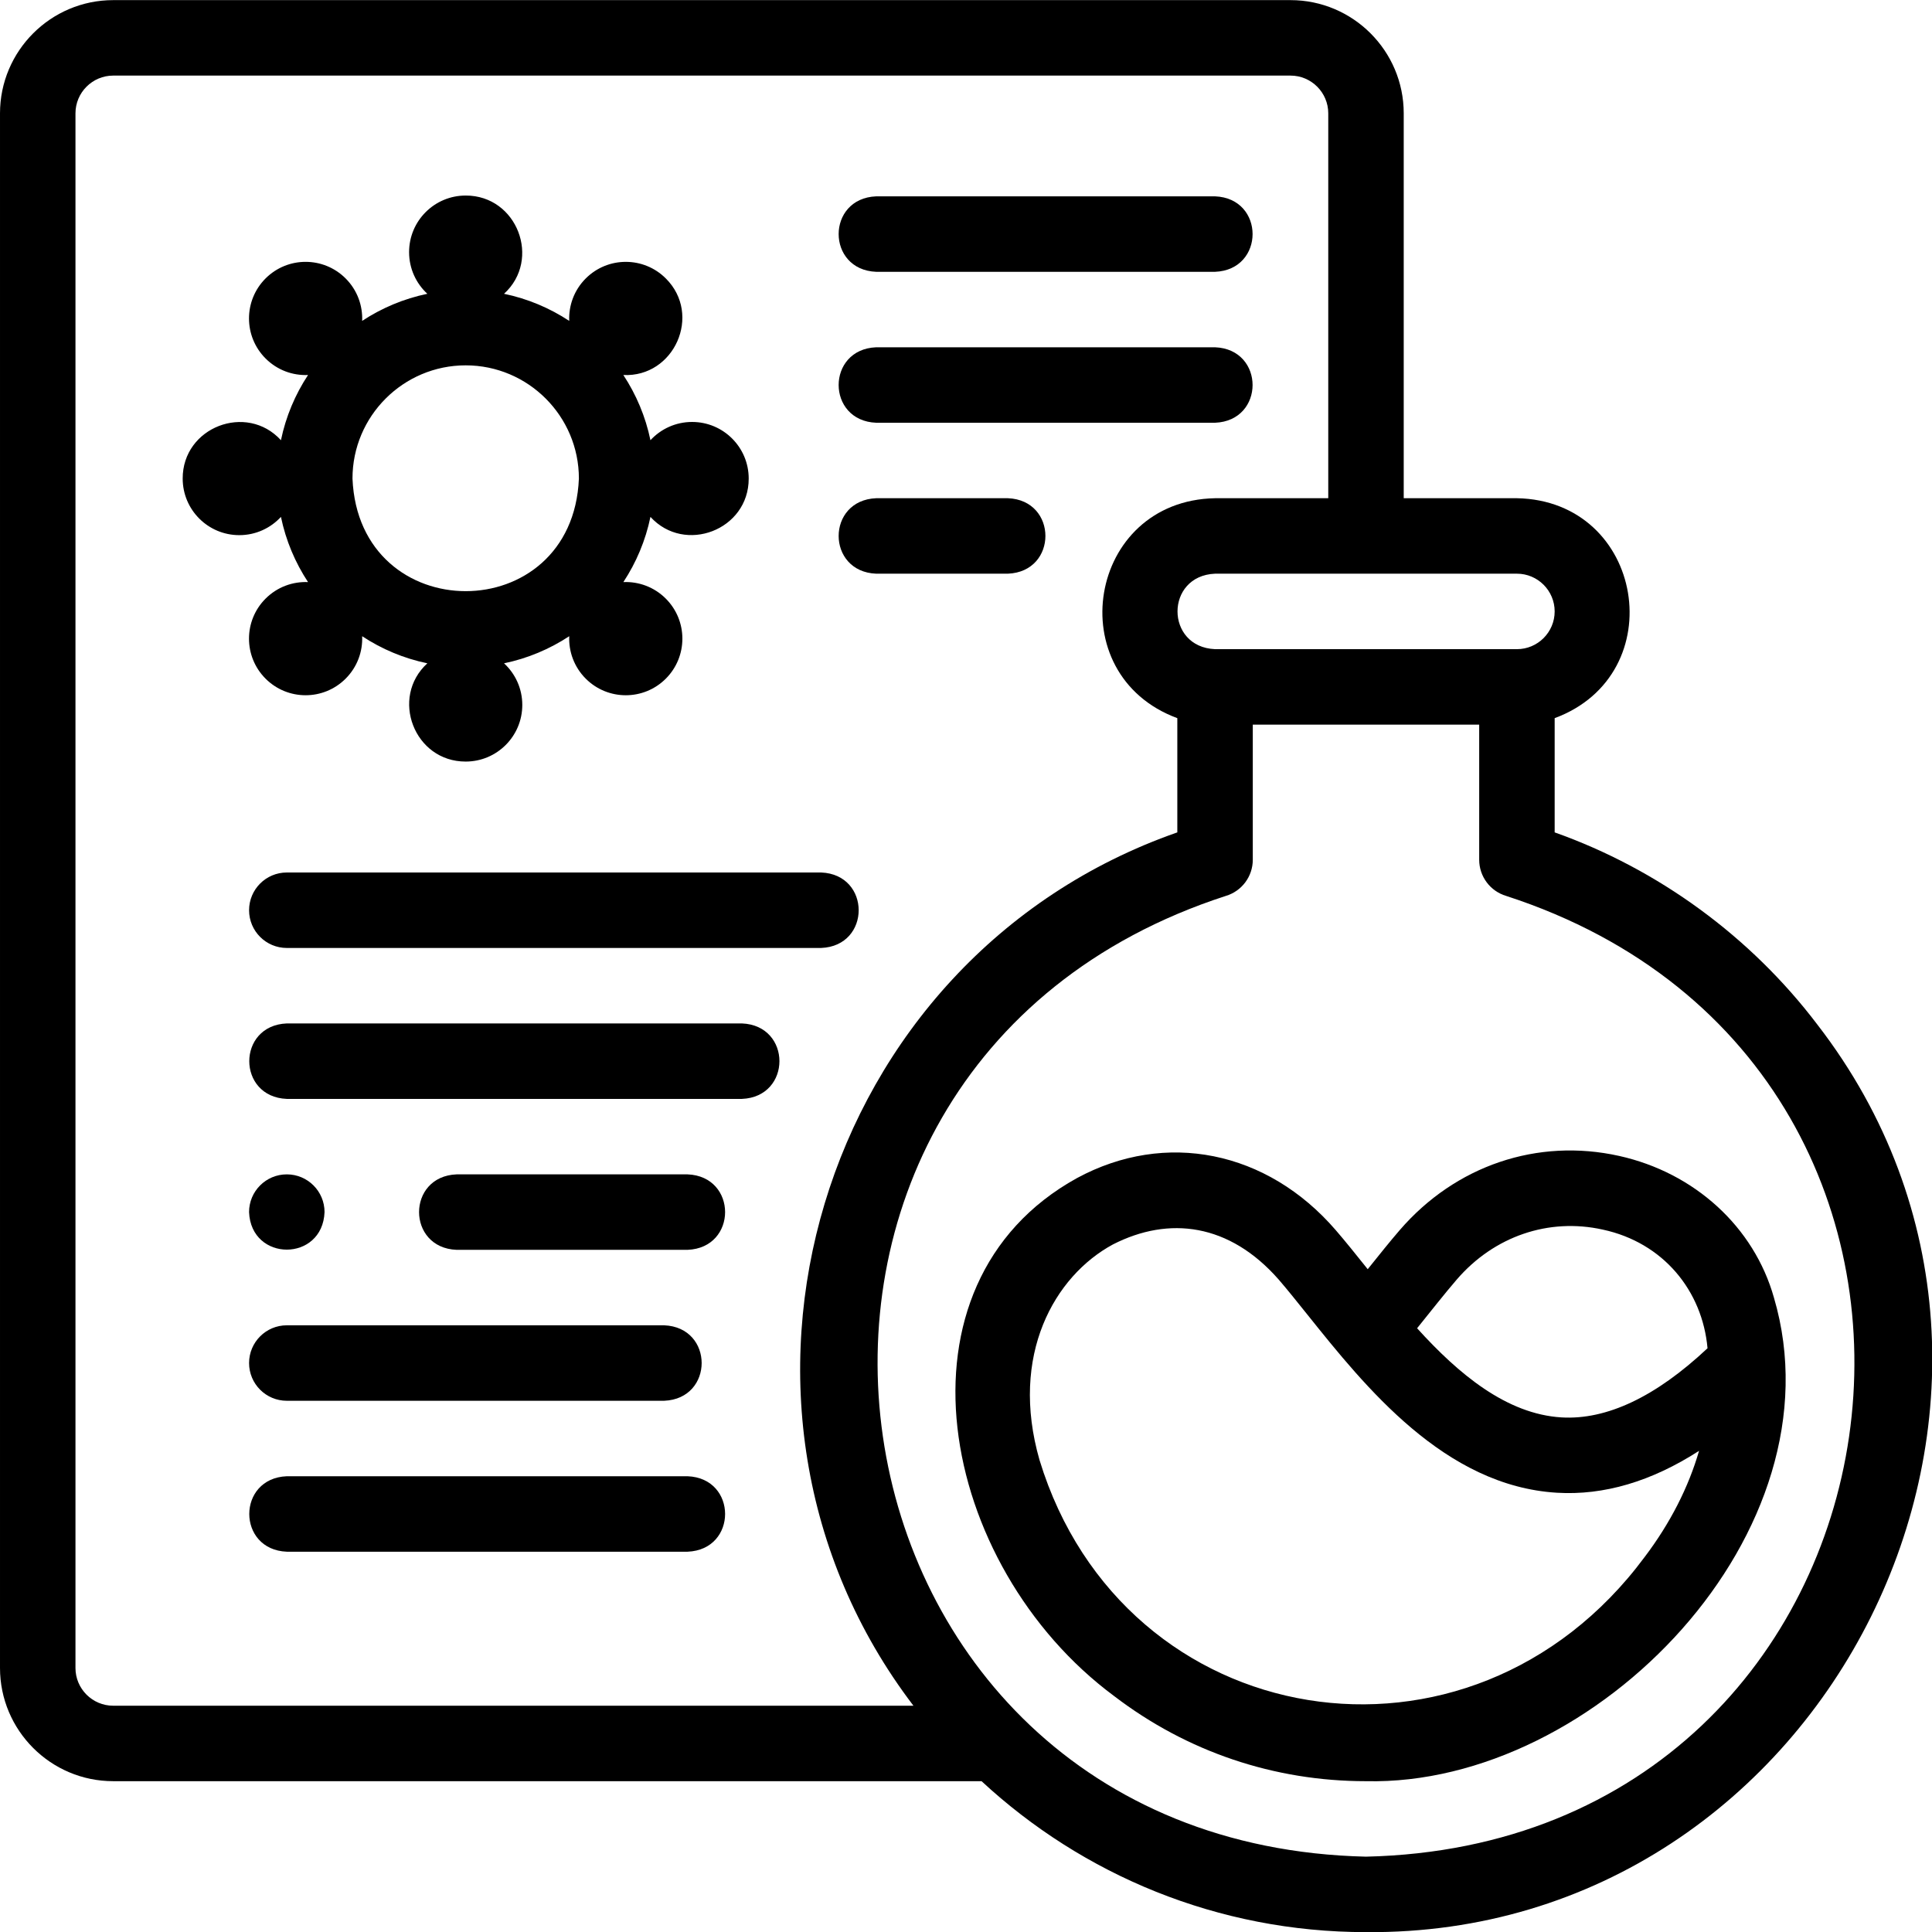
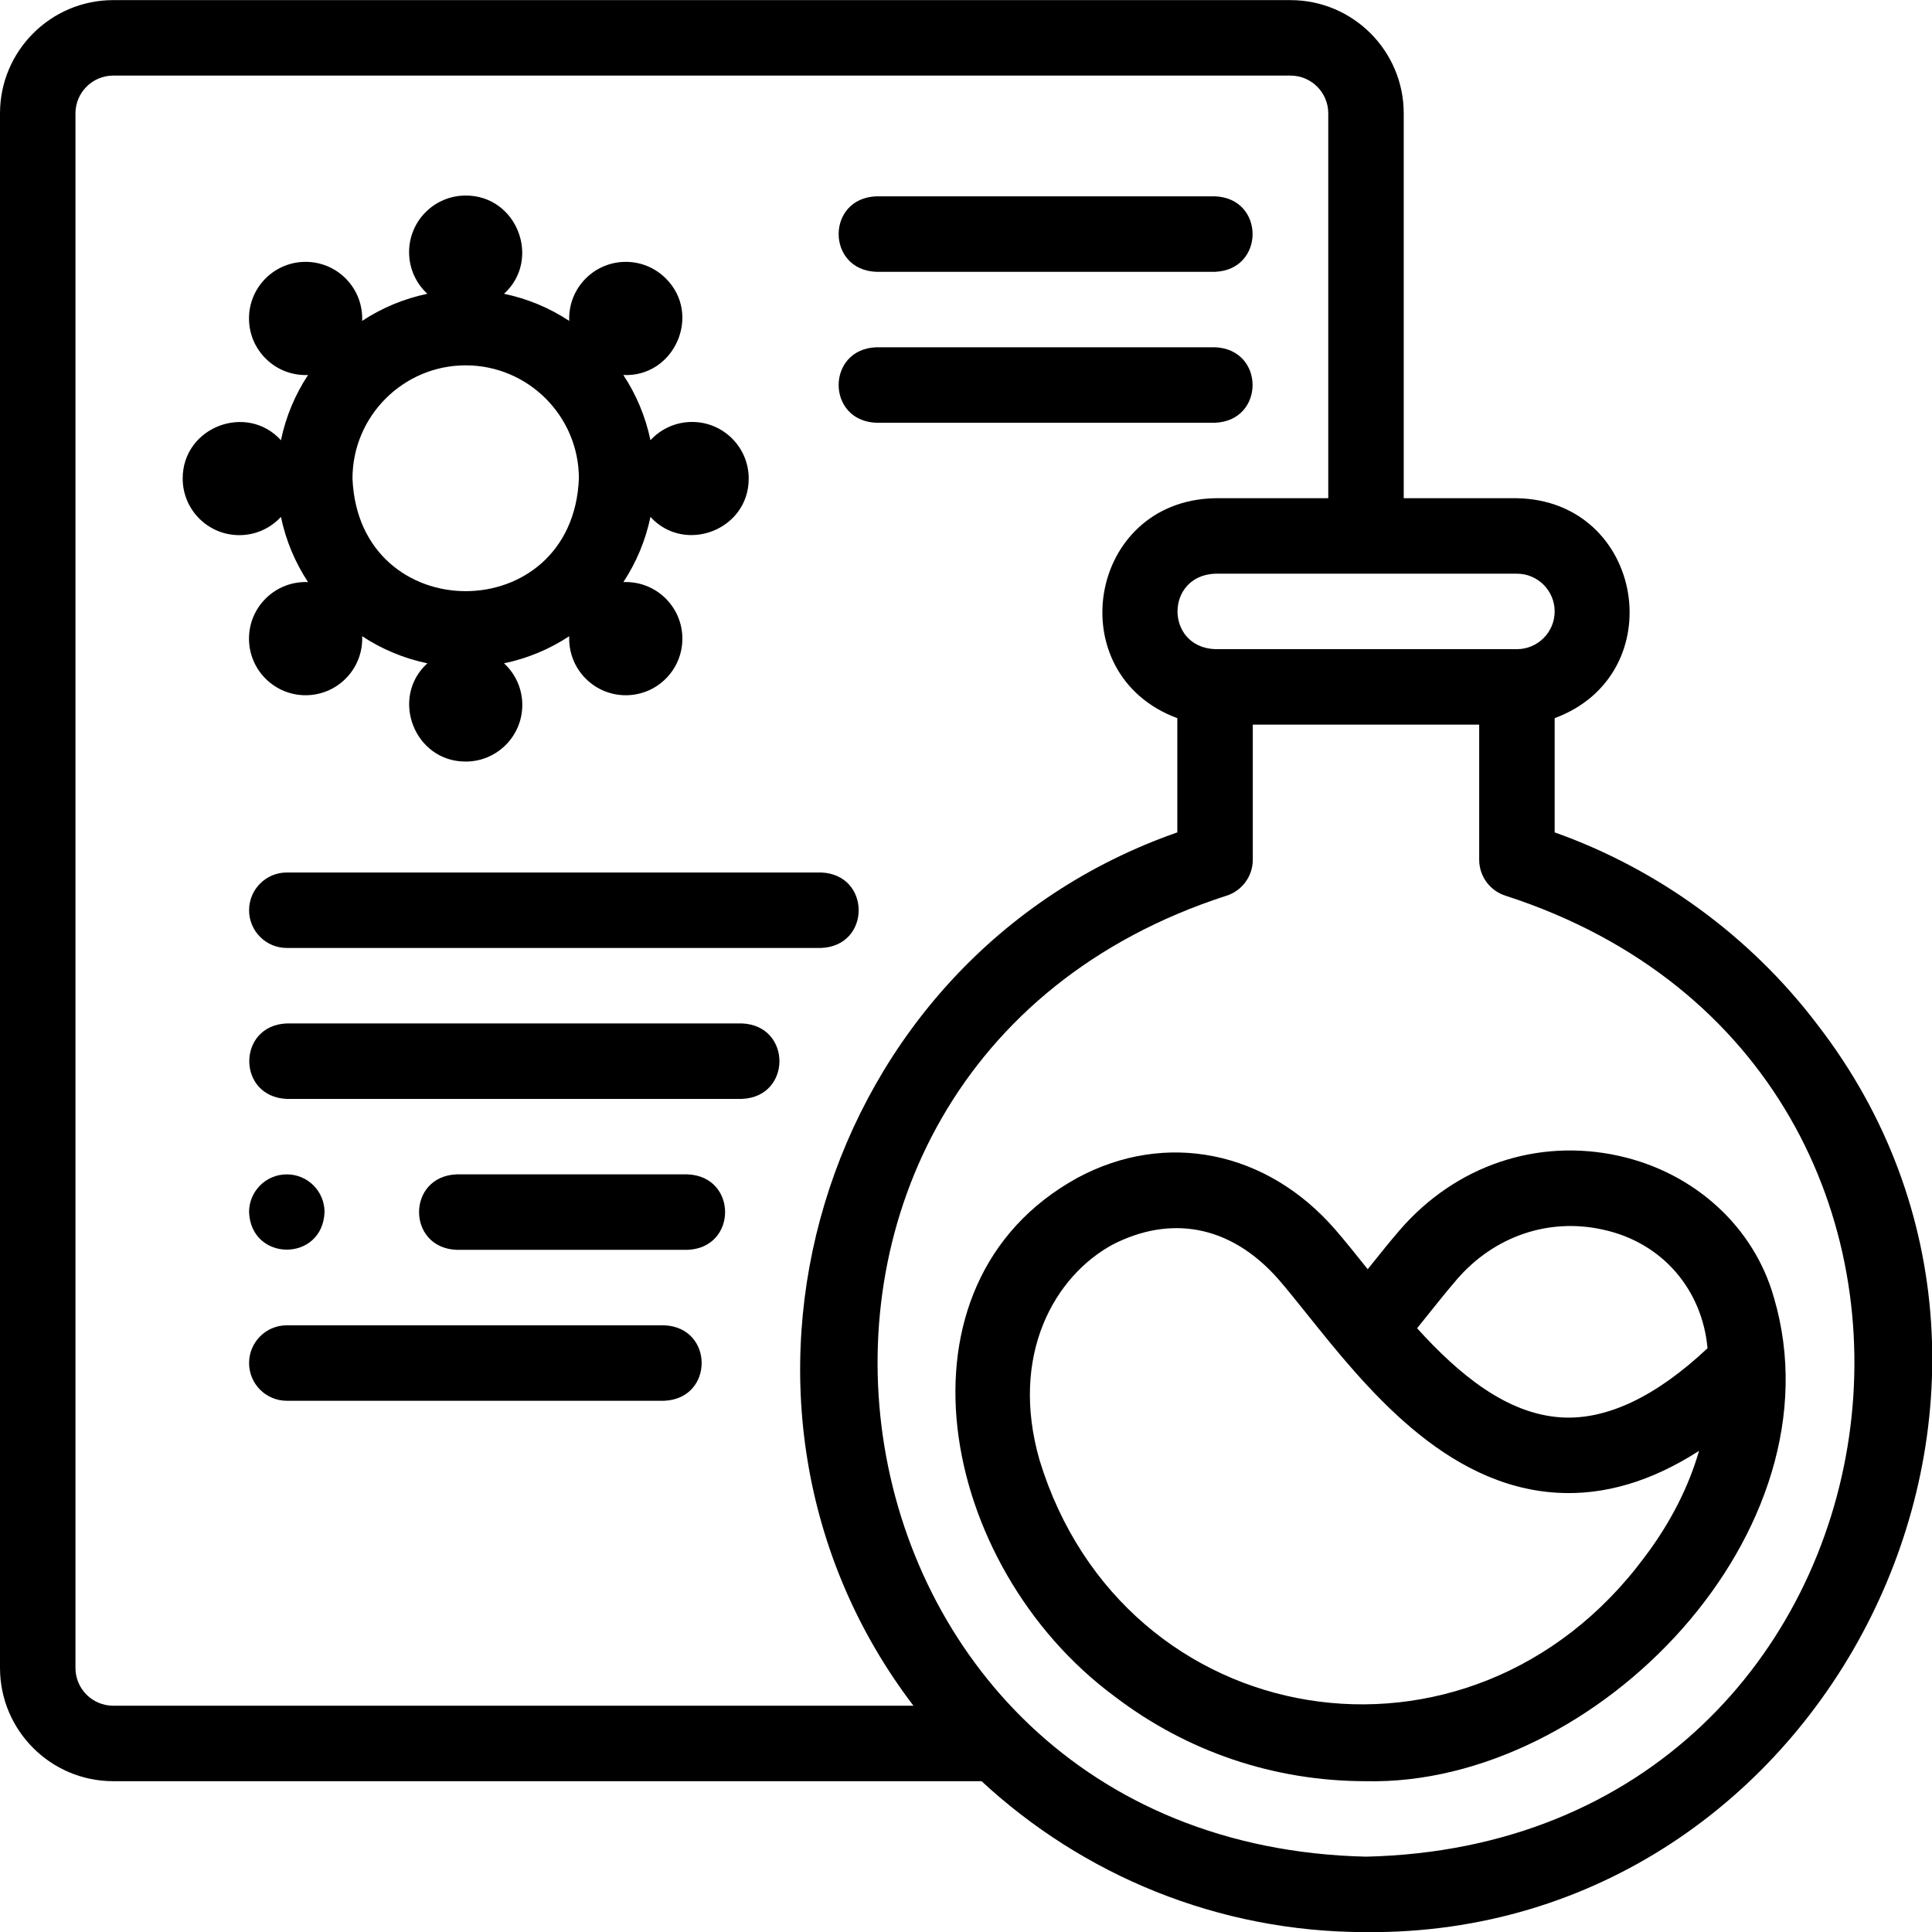
<svg xmlns="http://www.w3.org/2000/svg" height="512" viewBox="0 0 512 512" width="512">
  <g>
    <g>
      <path d="m481.659 271.574c-17.678-23.345-42.206-41.249-69.658-50.986v-30.27c31.323-11.595 23.808-57.65-10-58.286h-30v-102c0-16.542-13.458-30-30-30h-312.001c-16.542 0-30 13.458-30 30v412c0 16.542 13.458 30 30 30h230.122c26.771 24.813 62.585 40.001 101.879 40.001 122.464 1.041 194.439-143.622 119.658-240.459zm-69.658-109.541c0 5.514-4.486 10-10 10h-80c-13.269-.551-13.26-19.454 0-20h80c5.515 0 10 4.486 10 10zm-392.001 280v-412c0-5.514 4.486-10 10-10h312.002c5.514 0 10 4.486 10 10v102.001h-30c-33.831.645-41.304 46.706-10 58.286v30.269c-95.301 33.31-130.617 151.838-69.93 231.444h-212.072c-5.514 0-10-4.486-10-10zm342.001 50.001c-149.812-3.441-179.202-208.546-37.147-254.607 4.24-1.262 7.147-5.16 7.147-9.584v-35.81h60v35.81c0 4.424 2.907 8.322 7.147 9.584 142.144 46.126 112.56 251.207-37.147 254.607z" />
      <path d="m470.11 343.888c-5.271-18.713-20.989-33.104-41.021-37.556-21.638-4.811-43.379 2.545-58.157 19.673-2.58 2.99-5.274 6.354-8.127 9.916-.115.144-.23.288-.345.432-.115-.144-.231-.289-.346-.432-2.852-3.562-5.545-6.926-8.125-9.915-18.19-21.083-45.105-26.501-68.567-13.809-50.93 28.106-36.848 102.687 9.841 137.284 19.305 14.755 42.383 22.554 66.739 22.554 60.992 1.377 126.35-66.223 108.108-128.147zm-34.255 68.725c-46.293 62.466-138.125 47.17-160.364-25.664-8.015-27.883 3.992-48.8 19.446-57.161 14.892-7.603 30.872-5.557 43.909 9.283 2.339 2.711 4.921 5.936 7.655 9.35 15.331 19.146 36.326 45.369 66.086 47.169 12.439.752 25.059-2.974 37.68-11.104-2.784 9.619-7.629 19.171-14.412 28.127zm-22.06-36.987c-14.557-.881-27.251-11.484-38.25-23.626 3.422-4.239 7.351-9.249 10.529-12.929 9.887-11.459 24.342-16.399 38.676-13.215 16.047 3.449 26.406 16.211 27.76 31.443-13.721 12.888-26.751 19.044-38.715 18.327z" />
      <path d="m70.38 158.641c-5.858 5.858-5.858 15.355 0 21.213 5.857 5.858 15.356 5.858 21.213 0l.005-.005c3.092-3.092 4.551-7.197 4.378-11.245 5.173 3.408 11.013 5.882 17.278 7.18-9.955 9.071-3.489 26.063 10.159 26.038 8.284 0 15-6.716 15-15v-.007c0-4.364-1.864-8.291-4.839-11.031 6.265-1.299 12.106-3.772 17.278-7.181-.172 4.051 1.288 8.159 4.381 11.252 5.857 5.858 15.356 5.858 21.213 0 5.858-5.858 5.858-15.355 0-21.213l-.005-.005c-3.091-3.092-7.196-4.551-11.245-4.378 3.408-5.173 5.882-11.013 7.18-17.278 9.072 9.954 26.063 3.489 26.038-10.159 0-8.284-6.716-15-15-15h-.008c-4.364 0-8.291 1.864-11.031 4.838-1.299-6.265-3.773-12.105-7.181-17.278 13.471.645 20.924-15.959 11.253-25.594-5.857-5.858-15.355-5.858-21.213 0l-.005.005c-3.092 3.092-4.551 7.197-4.378 11.245-5.173-3.408-11.013-5.882-17.279-7.18 9.955-9.071 3.489-26.063-10.159-26.038-8.284 0-15 6.716-15 15v.007c0 4.364 1.864 8.292 4.839 11.031-6.265 1.299-12.105 3.773-17.278 7.181.172-4.051-1.288-8.16-4.381-11.253-5.857-5.858-15.355-5.858-21.213 0s-5.858 15.355 0 21.213l.005.005c3.098 3.09 7.164 4.547 11.246 4.378-3.408 5.173-5.882 11.013-7.18 17.279-9.071-9.955-26.063-3.489-26.038 10.159 0 8.284 6.716 15 15 15h.007c4.364 0 8.291-1.864 11.031-4.839 1.299 6.266 3.773 12.106 7.181 17.278-4.05-.171-8.159 1.289-11.252 4.382zm53.034-61.821c16.542 0 30 13.458 30 30-1.648 39.799-58.359 39.787-60.001 0 .001-16.542 13.459-30 30.001-30z" />
      <path d="m232.199 72.033h89.803c13.268-.528 13.258-19.477 0-20h-89.803c-13.268.528-13.258 19.477 0 20z" />
      <path d="m322.001 92.033h-89.802c-13.268.528-13.258 19.477 0 20h89.802c13.269-.528 13.258-19.477 0-20z" />
-       <path d="m232.199 152.033h34.901c13.268-.528 13.258-19.477 0-20h-34.901c-13.268.528-13.258 19.477 0 20z" />
      <path d="m182.213 311.219h-61.208c-13.268.528-13.258 19.477 0 20h61.208c13.268-.528 13.258-19.477 0-20z" />
      <path d="m66.008 361.219c0 5.523 4.477 10 10 10h99.993c13.268-.528 13.258-19.477 0-20h-99.993c-5.523 0-10 4.477-10 10z" />
      <path d="m66.008 241.22c0 5.523 4.477 10 10 10h141.605c13.268-.528 13.258-19.477 0-20h-141.605c-5.523 0-10 4.477-10 10z" />
      <path d="m196.613 271.22h-120.605c-13.268.528-13.258 19.477 0 20h120.605c13.268-.529 13.258-19.477 0-20z" />
-       <path d="m182.213 391.219h-106.205c-13.268.528-13.258 19.477 0 20h106.205c13.268-.528 13.258-19.477 0-20z" />
      <path d="m76.008 311.219h-.008c-5.523 0-9.996 4.477-9.996 10 .528 13.263 19.479 13.263 20.003 0 .001-5.523-4.476-10-9.999-10z" />
    </g>
  </g>
</svg>